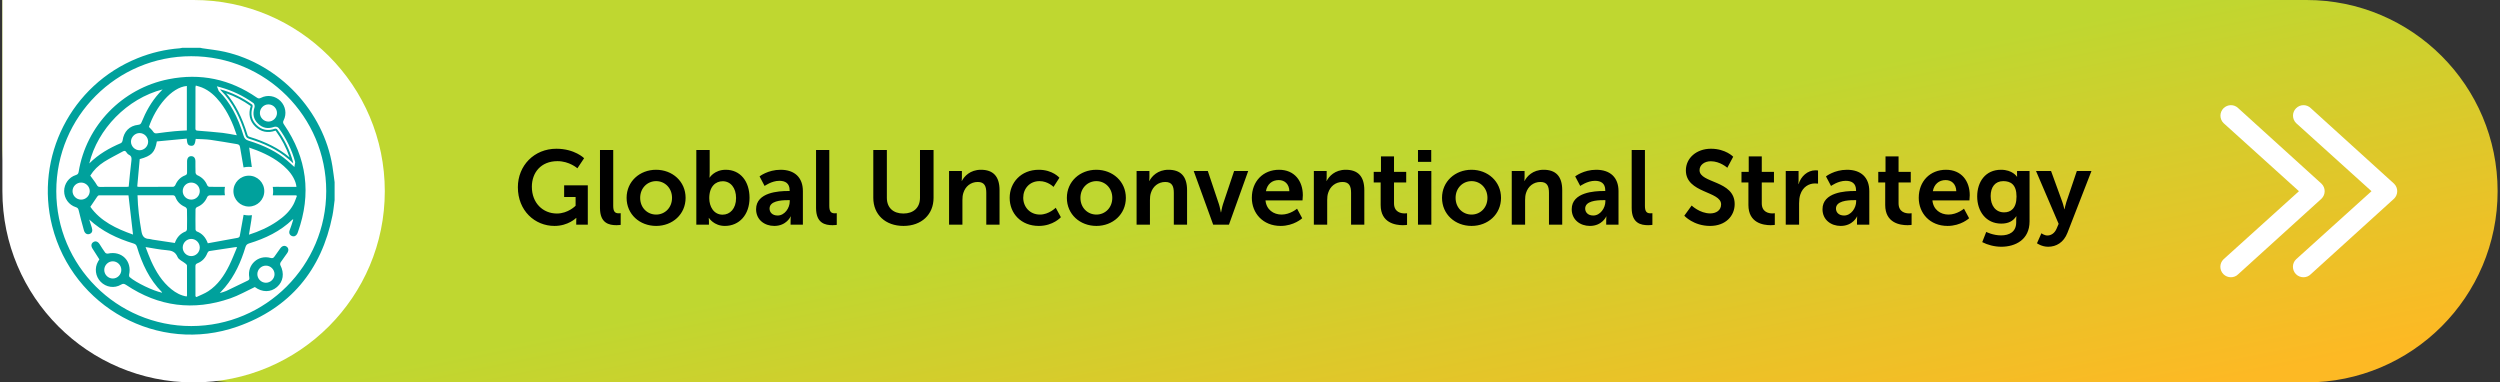
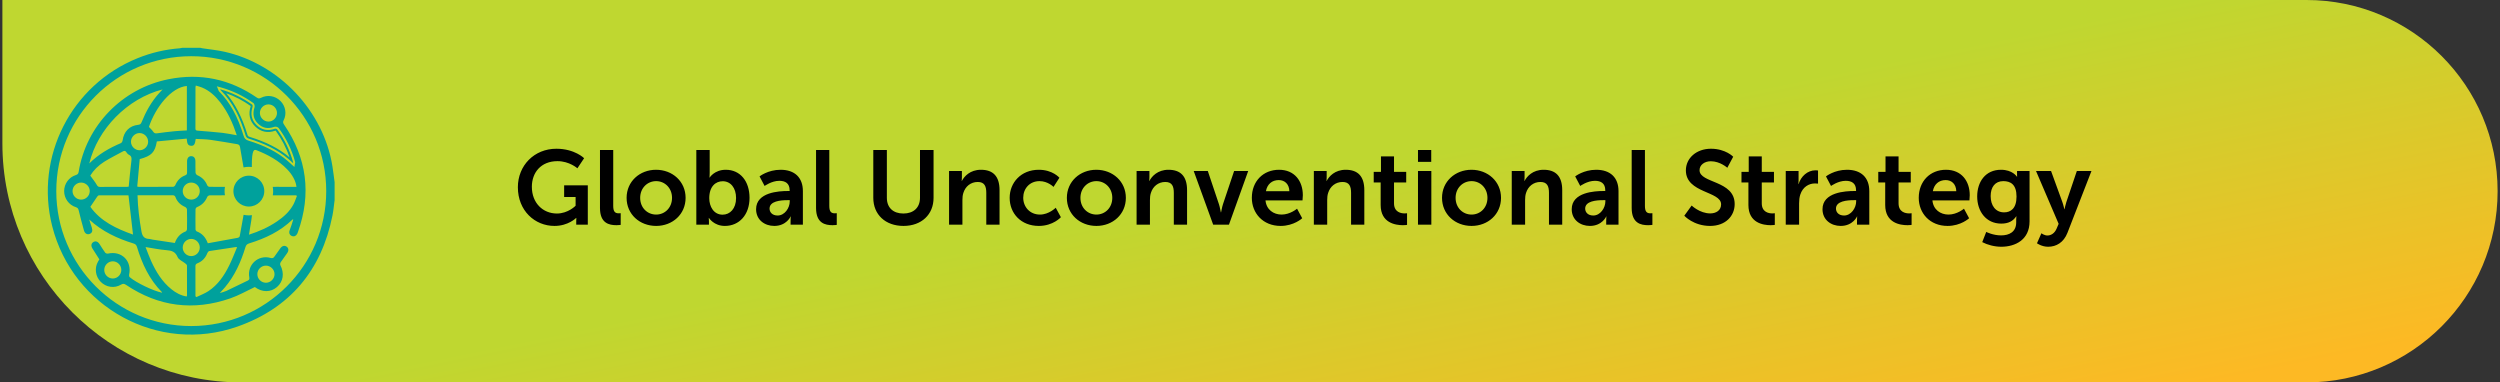
<svg xmlns="http://www.w3.org/2000/svg" width="523" height="80" viewBox="0 0 523 80" fill="none">
  <rect x="0" y="0" width="523" height="80" fill="#333333" stroke="none" />
  <path d="M0.5 0H482.5C504.591 0 522.5 17.909 522.5 40C522.5 62.091 504.591 80 482.5 80H50.5C22.886 80 0.5 57.614 0.5 30V0Z" fill="url(#paint0_linear_1_8176)" />
-   <path d="M0.5 0H40.5C62.591 0 80.5 17.909 80.5 40C80.5 62.091 62.591 80 40.5 80C18.409 80 0.5 62.091 0.5 40V0Z" fill="white" />
-   <path d="M69.542 34.766C67.673 23.24 58.465 13.442 47.01 10.835C45.476 10.485 43.895 10.341 42.337 10.097C42.184 10.072 42.034 10.033 41.885 10H38.135C37.966 10.033 37.796 10.086 37.624 10.1C34.568 10.33 31.622 11.026 28.78 12.175C14.884 17.784 7.243 32.816 10.918 47.306C15.228 64.299 33.145 74.13 49.662 68.325C60.656 64.46 67.257 56.552 69.548 45.101C69.761 44.036 69.853 42.946 70 41.867V38.117C69.847 36.999 69.72 35.875 69.54 34.763L69.542 34.766ZM40.013 68.211C24.436 68.216 11.775 55.562 11.775 39.983C11.775 24.397 24.411 11.761 40.007 11.759C55.603 11.756 68.244 24.388 68.247 39.975C68.247 55.556 55.603 68.205 40.015 68.211H40.013ZM55.289 39.98C55.289 41.764 53.844 43.209 52.061 43.209C50.277 43.209 48.832 41.764 48.832 39.98C48.832 38.197 50.277 36.752 52.061 36.752C53.844 36.752 55.289 38.197 55.289 39.98ZM57.505 26.927C56.06 27.448 54.754 27.215 53.667 26.144C52.59 25.087 52.377 23.792 52.835 22.363C52.879 22.222 52.843 21.947 52.743 21.878C50.716 20.43 48.505 19.354 46.067 18.677C46.1 18.76 46.103 18.802 46.128 18.824C48.782 21.479 50.291 24.768 51.367 28.294C51.489 28.691 51.667 28.888 52.075 29.015C55.098 29.945 57.949 31.221 60.384 33.295C60.689 33.556 60.98 33.831 61.299 34.117C61.313 34.028 61.336 33.986 61.324 33.953C60.639 31.442 59.508 29.146 57.974 27.051C57.896 26.946 57.636 26.882 57.505 26.929V26.927ZM52.194 28.619C51.93 28.538 51.844 28.449 51.761 28.175C50.646 24.516 49.221 21.725 47.324 19.512C49.135 20.15 50.818 21.026 52.432 22.172C52.435 22.197 52.438 22.227 52.438 22.241C51.914 23.875 52.238 25.329 53.375 26.447C54.546 27.598 56.013 27.906 57.619 27.334C57.633 27.334 57.652 27.34 57.669 27.345C58.931 29.079 59.904 30.949 60.57 32.915C58.379 31.068 55.716 29.703 52.194 28.621V28.619ZM59.336 25.182C60.026 23.811 59.741 22.203 58.676 21.132C57.594 20.044 55.949 19.756 54.576 20.474C54.216 20.663 53.999 20.605 53.697 20.397C48.089 16.538 41.921 15.245 35.261 16.571C25.529 18.51 18.024 26.294 16.454 35.956C16.393 36.325 16.249 36.502 15.869 36.621C14.399 37.079 13.42 38.458 13.42 39.98C13.42 41.501 14.396 42.882 15.869 43.34C16.252 43.459 16.371 43.648 16.46 44.005C16.801 45.404 17.161 46.799 17.555 48.186C17.747 48.854 18.215 49.123 18.717 48.954C19.266 48.768 19.433 48.3 19.205 47.603C19.022 47.046 18.845 46.485 18.665 45.925C21.358 48.408 24.533 49.895 27.942 50.94C28.344 51.065 28.533 51.257 28.655 51.659C29.725 55.187 31.242 58.474 33.891 61.135C33.905 61.148 33.883 61.196 33.877 61.229C32.014 60.835 28.486 59.148 27.129 57.975C27.024 57.883 26.968 57.645 27.002 57.501C27.659 54.602 25.451 52.397 22.564 53.057C22.398 53.096 22.107 52.987 22.004 52.852C21.588 52.286 21.222 51.687 20.845 51.093C20.481 50.521 19.996 50.349 19.53 50.638C19.086 50.913 18.992 51.417 19.33 51.972C19.796 52.738 20.29 53.487 20.786 54.261C20.706 54.394 20.612 54.541 20.523 54.693C19.724 56.078 19.949 57.822 21.069 58.96C22.198 60.105 23.934 60.377 25.316 59.548C25.748 59.287 26.003 59.348 26.386 59.606C33.19 64.164 40.487 65.09 48.2 62.41C49.936 61.809 51.556 60.871 53.312 60.047C53.231 60 53.284 60.025 53.328 60.058C54.843 61.187 56.637 61.184 57.949 60.044C59.269 58.899 59.522 57.17 58.648 55.467C58.57 55.318 58.615 55.026 58.715 54.874C59.156 54.208 59.655 53.578 60.101 52.918C60.456 52.391 60.373 51.867 59.938 51.581C59.499 51.295 59.003 51.44 58.64 51.953C58.235 52.527 57.816 53.09 57.419 53.67C57.208 53.975 57.009 54.075 56.601 53.958C54.013 53.234 51.664 55.395 52.152 58.036C52.213 58.366 52.141 58.549 51.853 58.688C50.347 59.415 48.846 60.155 47.332 60.868C46.955 61.046 46.536 61.132 45.978 61.309C46.422 60.818 46.758 60.469 47.068 60.1C49.14 57.636 50.416 54.76 51.342 51.714C51.478 51.27 51.678 51.051 52.124 50.915C55.5 49.883 58.634 48.399 61.208 45.908C61.224 45.895 61.269 45.908 61.352 45.917C61.227 46.316 61.111 46.705 60.983 47.09C60.853 47.478 60.695 47.856 60.57 48.247C60.404 48.768 60.614 49.212 61.091 49.384C61.544 49.548 61.959 49.359 62.193 48.879C62.242 48.774 62.284 48.663 62.323 48.555C65.182 40.563 64.209 33.062 59.422 26.058C59.214 25.756 59.147 25.542 59.327 25.182H59.336ZM23.618 58.264C22.62 58.277 21.799 57.451 21.81 56.447C21.821 55.47 22.634 54.66 23.601 54.666C24.569 54.671 25.377 55.484 25.379 56.458C25.382 57.44 24.592 58.25 23.618 58.264ZM55.639 55.57C56.612 55.573 57.428 56.386 57.433 57.351C57.439 58.336 56.582 59.173 55.594 59.151C54.618 59.129 53.825 58.308 53.836 57.334C53.847 56.363 54.662 55.564 55.639 55.57ZM56.182 21.839C57.156 21.853 57.949 22.663 57.946 23.642C57.946 24.613 57.133 25.431 56.168 25.437C55.206 25.442 54.382 24.63 54.371 23.656C54.357 22.655 55.187 21.825 56.182 21.839ZM40.895 18.219C40.895 18.144 40.925 18.072 40.964 17.897C41.408 18.036 41.837 18.139 42.242 18.302C43.843 18.957 45.06 20.1 46.103 21.445C47.676 23.476 48.708 25.778 49.537 28.297C48.483 28.116 47.532 27.906 46.569 27.797C44.844 27.609 43.113 27.473 41.383 27.337C41.064 27.312 40.881 27.27 40.883 26.885C40.897 23.994 40.892 21.104 40.895 18.216V18.219ZM39.089 17.986V27.284C38.221 27.34 37.386 27.367 36.554 27.448C35.334 27.57 34.11 27.709 32.896 27.884C32.499 27.942 32.258 27.884 32.028 27.528C31.8 27.173 31.464 26.89 31.154 26.552C32.543 22.416 35.847 18.258 39.086 17.986H39.089ZM34.022 18.699C33.739 18.999 33.503 19.24 33.278 19.492C31.664 21.282 30.513 23.354 29.614 25.576C29.473 25.922 29.309 26.069 28.916 26.111C27.074 26.308 25.909 27.515 25.648 29.381C25.621 29.587 25.46 29.867 25.288 29.942C22.883 30.968 20.637 32.23 18.678 34.191C20.417 27.01 26.586 20.627 34.024 18.702L34.022 18.699ZM16.951 41.761C15.971 41.75 15.17 40.943 15.175 39.969C15.181 38.971 16.016 38.169 17.025 38.194C17.999 38.219 18.803 39.054 18.776 40.017C18.748 40.99 17.93 41.773 16.948 41.761H16.951ZM21.774 33.856C23.038 33.06 24.392 32.399 25.704 31.678C25.998 31.517 26.228 31.498 26.433 31.842C26.558 32.053 26.752 32.269 26.966 32.374C27.543 32.66 27.562 33.074 27.487 33.653C27.26 35.431 27.11 37.218 26.924 39.051C26.827 39.062 26.68 39.093 26.533 39.093C24.658 39.096 22.786 39.09 20.911 39.101C20.581 39.101 20.431 38.996 20.256 38.691C19.877 38.031 19.38 37.434 18.884 36.743C19.558 35.637 20.562 34.618 21.774 33.856ZM18.898 43.265C19.438 42.458 19.879 41.786 20.34 41.132C20.426 41.01 20.587 40.865 20.717 40.863C22.764 40.852 24.811 40.863 26.858 40.868C26.891 40.868 26.924 40.901 26.88 40.877C27.199 43.628 27.512 46.327 27.828 49.073C24.35 47.842 21.044 46.297 18.898 43.262V43.265ZM27.398 29.653C27.387 28.671 28.25 27.814 29.226 27.836C30.197 27.858 30.996 28.68 30.99 29.651C30.985 30.621 30.169 31.431 29.198 31.434C28.23 31.434 27.41 30.621 27.398 29.653ZM29.587 48.388C29.157 45.922 28.835 43.456 28.768 40.849H30.643C32.441 40.849 34.235 40.857 36.032 40.843C36.385 40.84 36.587 40.907 36.726 41.279C37.084 42.241 37.785 42.885 38.728 43.298C38.906 43.376 39.111 43.637 39.114 43.817C39.147 45.182 39.142 46.549 39.119 47.917C39.119 48.086 38.989 48.355 38.856 48.408C37.746 48.838 37.006 49.612 36.573 50.829C35.017 50.596 33.461 50.366 31.905 50.127C31.675 50.092 31.448 49.992 31.22 49.986C30.169 49.958 29.764 49.409 29.587 48.388ZM38.226 40C38.215 39.001 38.995 38.205 39.987 38.194C40.983 38.183 41.782 38.962 41.793 39.956C41.804 40.951 41.025 41.75 40.032 41.759C39.033 41.767 38.237 40.99 38.226 39.997V40ZM39.119 61.82C39.119 61.872 39.083 61.925 39.05 62.022C37.838 61.834 36.809 61.273 35.874 60.521C33.905 58.94 32.632 56.849 31.609 54.591C31.193 53.673 30.857 52.716 30.449 51.684C31.983 51.922 33.378 52.222 34.79 52.33C35.88 52.413 36.665 52.616 37.15 53.773C37.389 54.344 38.221 54.666 38.77 55.112C38.914 55.229 39.117 55.404 39.117 55.553C39.136 57.642 39.128 59.731 39.122 61.82H39.119ZM38.226 51.75C38.24 50.774 39.061 49.969 40.026 49.98C41 49.992 41.793 50.804 41.793 51.784C41.793 52.768 41 53.57 40.021 53.575C39.02 53.584 38.21 52.76 38.224 51.748L38.226 51.75ZM47.948 55.542C46.899 57.661 45.584 59.606 43.565 60.926C42.797 61.428 41.912 61.748 41.08 62.15C41.017 62.089 40.953 62.028 40.889 61.969C40.889 61.448 40.889 60.926 40.889 60.405C40.889 58.843 40.897 57.282 40.883 55.72C40.881 55.384 40.969 55.207 41.31 55.076C42.328 54.679 43 53.925 43.396 52.907C43.457 52.746 43.64 52.546 43.793 52.521C45.621 52.227 47.454 51.961 49.284 51.692C49.337 51.684 49.395 51.698 49.601 51.709C49.038 53.029 48.555 54.319 47.948 55.545V55.542ZM57.145 39.98C57.145 40.283 57.117 40.577 57.067 40.863C58.673 40.854 60.282 40.863 61.89 40.865C61.926 40.865 61.959 40.893 62.123 40.965C61.885 41.562 61.693 42.191 61.391 42.76C60.589 44.261 59.355 45.365 57.971 46.308C56.174 47.537 54.21 48.41 52.08 49.096C52.249 48.078 52.421 47.126 52.563 46.169C52.618 45.786 52.665 45.404 52.71 45.018C52.499 45.046 52.283 45.06 52.063 45.06C51.684 45.06 51.315 45.018 50.96 44.938C50.696 46.43 50.433 47.919 50.153 49.409C50.128 49.545 49.914 49.72 49.761 49.748C47.678 50.141 45.593 50.51 43.477 50.893C43.008 49.623 42.281 48.838 41.169 48.413C41.039 48.363 40.903 48.133 40.903 47.983C40.883 46.58 40.881 45.173 40.903 43.77C40.906 43.614 41.075 43.379 41.224 43.32C42.242 42.91 42.936 42.202 43.357 41.196C43.424 41.04 43.682 40.871 43.857 40.868C44.924 40.849 45.989 40.846 47.057 40.854C47.007 40.571 46.982 40.28 46.982 39.983C46.982 39.687 47.01 39.384 47.06 39.096C45.97 39.101 44.88 39.098 43.79 39.082C43.638 39.082 43.41 38.904 43.349 38.755C42.941 37.761 42.254 37.076 41.269 36.649C41.097 36.574 40.917 36.305 40.906 36.117C40.864 35.318 40.897 34.519 40.883 33.717C40.872 33.062 40.55 32.682 40.029 32.671C39.486 32.657 39.144 33.048 39.133 33.736C39.122 34.516 39.119 35.298 39.133 36.078C39.139 36.388 39.058 36.563 38.739 36.682C37.755 37.048 37.092 37.75 36.679 38.718C36.609 38.882 36.371 39.082 36.207 39.082C33.808 39.104 31.409 39.096 29.007 39.09C28.952 39.09 28.896 39.065 28.71 39.021C28.882 37.104 29.057 35.176 29.229 33.284C31.697 32.619 32.421 31.878 32.812 29.587C34.862 29.392 36.948 29.195 39.064 28.996C39.164 29.739 39.108 30.488 40.035 30.502C40.595 30.51 40.803 30.18 40.944 29.062C41.973 29.121 43.022 29.115 44.051 29.257C45.904 29.509 47.742 29.856 49.587 30.152C49.961 30.214 50.15 30.377 50.214 30.774C50.447 32.191 50.699 33.606 50.949 35.023C51.306 34.943 51.675 34.901 52.058 34.901C52.269 34.901 52.477 34.915 52.682 34.94C52.493 33.606 52.316 32.261 52.13 30.874C52.657 31.062 53.198 31.24 53.722 31.448C56.077 32.388 58.282 33.57 60.071 35.415C61.172 36.549 61.904 37.911 62.02 39.093H58.884C58.276 39.093 57.666 39.057 57.061 39.098C57.111 39.384 57.139 39.678 57.139 39.978L57.145 39.98ZM61.721 34.13C61.718 34.144 61.713 34.164 61.71 34.186L61.585 34.932L61.022 34.427C60.919 34.336 60.817 34.241 60.72 34.153C60.517 33.967 60.318 33.786 60.115 33.614C57.999 31.809 55.406 30.474 51.953 29.415C51.42 29.251 51.134 28.962 50.968 28.419C49.723 24.336 48.092 21.381 45.834 19.121C45.751 19.037 45.718 18.943 45.701 18.885C45.696 18.871 45.69 18.852 45.682 18.832L45.374 18.053L46.181 18.277C48.613 18.954 50.904 20.053 52.987 21.542C53.276 21.75 53.317 22.236 53.234 22.494C52.801 23.845 53.04 24.943 53.963 25.85C54.923 26.793 56.038 27.018 57.369 26.538C57.649 26.438 58.113 26.53 58.315 26.807C59.899 28.968 61.047 31.337 61.732 33.845C61.765 33.967 61.74 34.069 61.727 34.133L61.721 34.13Z" fill="#00A19C" />
+   <path d="M69.542 34.766C67.673 23.24 58.465 13.442 47.01 10.835C45.476 10.485 43.895 10.341 42.337 10.097C42.184 10.072 42.034 10.033 41.885 10H38.135C37.966 10.033 37.796 10.086 37.624 10.1C34.568 10.33 31.622 11.026 28.78 12.175C14.884 17.784 7.243 32.816 10.918 47.306C15.228 64.299 33.145 74.13 49.662 68.325C60.656 64.46 67.257 56.552 69.548 45.101C69.761 44.036 69.853 42.946 70 41.867V38.117C69.847 36.999 69.72 35.875 69.54 34.763L69.542 34.766ZM40.013 68.211C24.436 68.216 11.775 55.562 11.775 39.983C11.775 24.397 24.411 11.761 40.007 11.759C55.603 11.756 68.244 24.388 68.247 39.975C68.247 55.556 55.603 68.205 40.015 68.211H40.013ZM55.289 39.98C55.289 41.764 53.844 43.209 52.061 43.209C50.277 43.209 48.832 41.764 48.832 39.98C48.832 38.197 50.277 36.752 52.061 36.752C53.844 36.752 55.289 38.197 55.289 39.98ZM57.505 26.927C56.06 27.448 54.754 27.215 53.667 26.144C52.59 25.087 52.377 23.792 52.835 22.363C52.879 22.222 52.843 21.947 52.743 21.878C50.716 20.43 48.505 19.354 46.067 18.677C46.1 18.76 46.103 18.802 46.128 18.824C48.782 21.479 50.291 24.768 51.367 28.294C51.489 28.691 51.667 28.888 52.075 29.015C55.098 29.945 57.949 31.221 60.384 33.295C60.689 33.556 60.98 33.831 61.299 34.117C61.313 34.028 61.336 33.986 61.324 33.953C60.639 31.442 59.508 29.146 57.974 27.051C57.896 26.946 57.636 26.882 57.505 26.929V26.927ZM52.194 28.619C51.93 28.538 51.844 28.449 51.761 28.175C50.646 24.516 49.221 21.725 47.324 19.512C49.135 20.15 50.818 21.026 52.432 22.172C52.435 22.197 52.438 22.227 52.438 22.241C51.914 23.875 52.238 25.329 53.375 26.447C54.546 27.598 56.013 27.906 57.619 27.334C57.633 27.334 57.652 27.34 57.669 27.345C58.931 29.079 59.904 30.949 60.57 32.915C58.379 31.068 55.716 29.703 52.194 28.621V28.619ZM59.336 25.182C60.026 23.811 59.741 22.203 58.676 21.132C57.594 20.044 55.949 19.756 54.576 20.474C54.216 20.663 53.999 20.605 53.697 20.397C48.089 16.538 41.921 15.245 35.261 16.571C25.529 18.51 18.024 26.294 16.454 35.956C16.393 36.325 16.249 36.502 15.869 36.621C14.399 37.079 13.42 38.458 13.42 39.98C13.42 41.501 14.396 42.882 15.869 43.34C16.252 43.459 16.371 43.648 16.46 44.005C16.801 45.404 17.161 46.799 17.555 48.186C17.747 48.854 18.215 49.123 18.717 48.954C19.266 48.768 19.433 48.3 19.205 47.603C19.022 47.046 18.845 46.485 18.665 45.925C21.358 48.408 24.533 49.895 27.942 50.94C28.344 51.065 28.533 51.257 28.655 51.659C29.725 55.187 31.242 58.474 33.891 61.135C33.905 61.148 33.883 61.196 33.877 61.229C32.014 60.835 28.486 59.148 27.129 57.975C27.024 57.883 26.968 57.645 27.002 57.501C27.659 54.602 25.451 52.397 22.564 53.057C22.398 53.096 22.107 52.987 22.004 52.852C21.588 52.286 21.222 51.687 20.845 51.093C20.481 50.521 19.996 50.349 19.53 50.638C19.086 50.913 18.992 51.417 19.33 51.972C19.796 52.738 20.29 53.487 20.786 54.261C20.706 54.394 20.612 54.541 20.523 54.693C19.724 56.078 19.949 57.822 21.069 58.96C22.198 60.105 23.934 60.377 25.316 59.548C25.748 59.287 26.003 59.348 26.386 59.606C33.19 64.164 40.487 65.09 48.2 62.41C49.936 61.809 51.556 60.871 53.312 60.047C53.231 60 53.284 60.025 53.328 60.058C54.843 61.187 56.637 61.184 57.949 60.044C59.269 58.899 59.522 57.17 58.648 55.467C58.57 55.318 58.615 55.026 58.715 54.874C59.156 54.208 59.655 53.578 60.101 52.918C60.456 52.391 60.373 51.867 59.938 51.581C59.499 51.295 59.003 51.44 58.64 51.953C58.235 52.527 57.816 53.09 57.419 53.67C57.208 53.975 57.009 54.075 56.601 53.958C54.013 53.234 51.664 55.395 52.152 58.036C52.213 58.366 52.141 58.549 51.853 58.688C50.347 59.415 48.846 60.155 47.332 60.868C46.955 61.046 46.536 61.132 45.978 61.309C46.422 60.818 46.758 60.469 47.068 60.1C49.14 57.636 50.416 54.76 51.342 51.714C51.478 51.27 51.678 51.051 52.124 50.915C55.5 49.883 58.634 48.399 61.208 45.908C61.224 45.895 61.269 45.908 61.352 45.917C61.227 46.316 61.111 46.705 60.983 47.09C60.853 47.478 60.695 47.856 60.57 48.247C60.404 48.768 60.614 49.212 61.091 49.384C61.544 49.548 61.959 49.359 62.193 48.879C62.242 48.774 62.284 48.663 62.323 48.555C65.182 40.563 64.209 33.062 59.422 26.058C59.214 25.756 59.147 25.542 59.327 25.182H59.336ZM23.618 58.264C22.62 58.277 21.799 57.451 21.81 56.447C21.821 55.47 22.634 54.66 23.601 54.666C24.569 54.671 25.377 55.484 25.379 56.458C25.382 57.44 24.592 58.25 23.618 58.264ZM55.639 55.57C56.612 55.573 57.428 56.386 57.433 57.351C57.439 58.336 56.582 59.173 55.594 59.151C54.618 59.129 53.825 58.308 53.836 57.334C53.847 56.363 54.662 55.564 55.639 55.57ZM56.182 21.839C57.156 21.853 57.949 22.663 57.946 23.642C57.946 24.613 57.133 25.431 56.168 25.437C55.206 25.442 54.382 24.63 54.371 23.656C54.357 22.655 55.187 21.825 56.182 21.839ZM40.895 18.219C40.895 18.144 40.925 18.072 40.964 17.897C41.408 18.036 41.837 18.139 42.242 18.302C43.843 18.957 45.06 20.1 46.103 21.445C47.676 23.476 48.708 25.778 49.537 28.297C48.483 28.116 47.532 27.906 46.569 27.797C44.844 27.609 43.113 27.473 41.383 27.337C41.064 27.312 40.881 27.27 40.883 26.885C40.897 23.994 40.892 21.104 40.895 18.216V18.219ZM39.089 17.986V27.284C38.221 27.34 37.386 27.367 36.554 27.448C35.334 27.57 34.11 27.709 32.896 27.884C32.499 27.942 32.258 27.884 32.028 27.528C31.8 27.173 31.464 26.89 31.154 26.552C32.543 22.416 35.847 18.258 39.086 17.986H39.089ZM34.022 18.699C33.739 18.999 33.503 19.24 33.278 19.492C31.664 21.282 30.513 23.354 29.614 25.576C29.473 25.922 29.309 26.069 28.916 26.111C27.074 26.308 25.909 27.515 25.648 29.381C25.621 29.587 25.46 29.867 25.288 29.942C22.883 30.968 20.637 32.23 18.678 34.191C20.417 27.01 26.586 20.627 34.024 18.702L34.022 18.699ZM16.951 41.761C15.971 41.75 15.17 40.943 15.175 39.969C15.181 38.971 16.016 38.169 17.025 38.194C17.999 38.219 18.803 39.054 18.776 40.017C18.748 40.99 17.93 41.773 16.948 41.761H16.951ZM21.774 33.856C23.038 33.06 24.392 32.399 25.704 31.678C25.998 31.517 26.228 31.498 26.433 31.842C26.558 32.053 26.752 32.269 26.966 32.374C27.543 32.66 27.562 33.074 27.487 33.653C27.26 35.431 27.11 37.218 26.924 39.051C26.827 39.062 26.68 39.093 26.533 39.093C24.658 39.096 22.786 39.09 20.911 39.101C20.581 39.101 20.431 38.996 20.256 38.691C19.877 38.031 19.38 37.434 18.884 36.743C19.558 35.637 20.562 34.618 21.774 33.856ZM18.898 43.265C19.438 42.458 19.879 41.786 20.34 41.132C20.426 41.01 20.587 40.865 20.717 40.863C22.764 40.852 24.811 40.863 26.858 40.868C26.891 40.868 26.924 40.901 26.88 40.877C27.199 43.628 27.512 46.327 27.828 49.073C24.35 47.842 21.044 46.297 18.898 43.262V43.265ZM27.398 29.653C27.387 28.671 28.25 27.814 29.226 27.836C30.197 27.858 30.996 28.68 30.99 29.651C30.985 30.621 30.169 31.431 29.198 31.434C28.23 31.434 27.41 30.621 27.398 29.653ZM29.587 48.388C29.157 45.922 28.835 43.456 28.768 40.849H30.643C32.441 40.849 34.235 40.857 36.032 40.843C36.385 40.84 36.587 40.907 36.726 41.279C37.084 42.241 37.785 42.885 38.728 43.298C38.906 43.376 39.111 43.637 39.114 43.817C39.147 45.182 39.142 46.549 39.119 47.917C39.119 48.086 38.989 48.355 38.856 48.408C37.746 48.838 37.006 49.612 36.573 50.829C35.017 50.596 33.461 50.366 31.905 50.127C31.675 50.092 31.448 49.992 31.22 49.986C30.169 49.958 29.764 49.409 29.587 48.388ZM38.226 40C38.215 39.001 38.995 38.205 39.987 38.194C40.983 38.183 41.782 38.962 41.793 39.956C41.804 40.951 41.025 41.75 40.032 41.759C39.033 41.767 38.237 40.99 38.226 39.997V40ZM39.119 61.82C39.119 61.872 39.083 61.925 39.05 62.022C37.838 61.834 36.809 61.273 35.874 60.521C33.905 58.94 32.632 56.849 31.609 54.591C31.193 53.673 30.857 52.716 30.449 51.684C31.983 51.922 33.378 52.222 34.79 52.33C35.88 52.413 36.665 52.616 37.15 53.773C37.389 54.344 38.221 54.666 38.77 55.112C38.914 55.229 39.117 55.404 39.117 55.553C39.136 57.642 39.128 59.731 39.122 61.82H39.119ZM38.226 51.75C38.24 50.774 39.061 49.969 40.026 49.98C41 49.992 41.793 50.804 41.793 51.784C41.793 52.768 41 53.57 40.021 53.575C39.02 53.584 38.21 52.76 38.224 51.748L38.226 51.75ZM47.948 55.542C46.899 57.661 45.584 59.606 43.565 60.926C42.797 61.428 41.912 61.748 41.08 62.15C41.017 62.089 40.953 62.028 40.889 61.969C40.889 61.448 40.889 60.926 40.889 60.405C40.889 58.843 40.897 57.282 40.883 55.72C40.881 55.384 40.969 55.207 41.31 55.076C42.328 54.679 43 53.925 43.396 52.907C43.457 52.746 43.64 52.546 43.793 52.521C45.621 52.227 47.454 51.961 49.284 51.692C49.337 51.684 49.395 51.698 49.601 51.709C49.038 53.029 48.555 54.319 47.948 55.545V55.542ZM57.145 39.98C57.145 40.283 57.117 40.577 57.067 40.863C58.673 40.854 60.282 40.863 61.89 40.865C61.926 40.865 61.959 40.893 62.123 40.965C61.885 41.562 61.693 42.191 61.391 42.76C60.589 44.261 59.355 45.365 57.971 46.308C56.174 47.537 54.21 48.41 52.08 49.096C52.249 48.078 52.421 47.126 52.563 46.169C52.618 45.786 52.665 45.404 52.71 45.018C52.499 45.046 52.283 45.06 52.063 45.06C51.684 45.06 51.315 45.018 50.96 44.938C50.696 46.43 50.433 47.919 50.153 49.409C50.128 49.545 49.914 49.72 49.761 49.748C47.678 50.141 45.593 50.51 43.477 50.893C43.008 49.623 42.281 48.838 41.169 48.413C41.039 48.363 40.903 48.133 40.903 47.983C40.883 46.58 40.881 45.173 40.903 43.77C40.906 43.614 41.075 43.379 41.224 43.32C42.242 42.91 42.936 42.202 43.357 41.196C43.424 41.04 43.682 40.871 43.857 40.868C44.924 40.849 45.989 40.846 47.057 40.854C47.007 40.571 46.982 40.28 46.982 39.983C46.982 39.687 47.01 39.384 47.06 39.096C45.97 39.101 44.88 39.098 43.79 39.082C43.638 39.082 43.41 38.904 43.349 38.755C42.941 37.761 42.254 37.076 41.269 36.649C41.097 36.574 40.917 36.305 40.906 36.117C40.864 35.318 40.897 34.519 40.883 33.717C40.872 33.062 40.55 32.682 40.029 32.671C39.486 32.657 39.144 33.048 39.133 33.736C39.122 34.516 39.119 35.298 39.133 36.078C39.139 36.388 39.058 36.563 38.739 36.682C37.755 37.048 37.092 37.75 36.679 38.718C36.609 38.882 36.371 39.082 36.207 39.082C33.808 39.104 31.409 39.096 29.007 39.09C28.952 39.09 28.896 39.065 28.71 39.021C28.882 37.104 29.057 35.176 29.229 33.284C31.697 32.619 32.421 31.878 32.812 29.587C34.862 29.392 36.948 29.195 39.064 28.996C39.164 29.739 39.108 30.488 40.035 30.502C40.595 30.51 40.803 30.18 40.944 29.062C41.973 29.121 43.022 29.115 44.051 29.257C45.904 29.509 47.742 29.856 49.587 30.152C49.961 30.214 50.15 30.377 50.214 30.774C50.447 32.191 50.699 33.606 50.949 35.023C51.306 34.943 51.675 34.901 52.058 34.901C52.269 34.901 52.477 34.915 52.682 34.94C52.657 31.062 53.198 31.24 53.722 31.448C56.077 32.388 58.282 33.57 60.071 35.415C61.172 36.549 61.904 37.911 62.02 39.093H58.884C58.276 39.093 57.666 39.057 57.061 39.098C57.111 39.384 57.139 39.678 57.139 39.978L57.145 39.98ZM61.721 34.13C61.718 34.144 61.713 34.164 61.71 34.186L61.585 34.932L61.022 34.427C60.919 34.336 60.817 34.241 60.72 34.153C60.517 33.967 60.318 33.786 60.115 33.614C57.999 31.809 55.406 30.474 51.953 29.415C51.42 29.251 51.134 28.962 50.968 28.419C49.723 24.336 48.092 21.381 45.834 19.121C45.751 19.037 45.718 18.943 45.701 18.885C45.696 18.871 45.69 18.852 45.682 18.832L45.374 18.053L46.181 18.277C48.613 18.954 50.904 20.053 52.987 21.542C53.276 21.75 53.317 22.236 53.234 22.494C52.801 23.845 53.04 24.943 53.963 25.85C54.923 26.793 56.038 27.018 57.369 26.538C57.649 26.438 58.113 26.53 58.315 26.807C59.899 28.968 61.047 31.337 61.732 33.845C61.765 33.967 61.74 34.069 61.727 34.133L61.721 34.13Z" fill="#00A19C" />
  <path d="M108.338 39.168C108.338 34.636 111.748 31.116 116.39 31.116C120.218 31.116 122.198 33.096 122.198 33.096L120.79 35.208C120.79 35.208 119.118 33.712 116.632 33.712C113.134 33.712 111.264 36.132 111.264 39.08C111.264 42.468 113.574 44.668 116.5 44.668C118.854 44.668 120.416 43.04 120.416 43.04V41.214H118.018V38.772H122.968V47H120.548V46.252C120.548 45.922 120.57 45.592 120.57 45.592H120.526C120.526 45.592 118.898 47.264 115.994 47.264C111.88 47.264 108.338 44.074 108.338 39.168ZM125.515 43.502V31.38H128.287V43.084C128.287 44.316 128.705 44.624 129.431 44.624C129.651 44.624 129.849 44.602 129.849 44.602V47.044C129.849 47.044 129.431 47.11 128.969 47.11C127.429 47.11 125.515 46.714 125.515 43.502ZM131.085 41.39C131.085 37.958 133.835 35.516 137.245 35.516C140.677 35.516 143.427 37.958 143.427 41.39C143.427 44.844 140.677 47.264 137.267 47.264C133.835 47.264 131.085 44.844 131.085 41.39ZM133.923 41.39C133.923 43.48 135.441 44.888 137.267 44.888C139.071 44.888 140.589 43.48 140.589 41.39C140.589 39.322 139.071 37.892 137.267 37.892C135.441 37.892 133.923 39.322 133.923 41.39ZM145.671 47V31.38H148.465V36.198C148.465 36.748 148.421 37.144 148.421 37.144H148.465C148.465 37.144 149.455 35.516 151.831 35.516C154.867 35.516 156.803 37.914 156.803 41.39C156.803 44.954 154.625 47.264 151.655 47.264C149.323 47.264 148.311 45.592 148.311 45.592H148.267C148.267 45.592 148.311 45.922 148.311 46.362V47H145.671ZM148.377 41.456C148.377 43.194 149.301 44.91 151.171 44.91C152.711 44.91 153.987 43.656 153.987 41.434C153.987 39.3 152.843 37.914 151.193 37.914C149.741 37.914 148.377 38.97 148.377 41.456ZM158.174 43.766C158.174 40.202 162.992 39.96 164.818 39.96H165.192V39.806C165.192 38.332 164.268 37.826 163.036 37.826C161.43 37.826 159.956 38.904 159.956 38.904L158.9 36.902C158.9 36.902 160.638 35.516 163.3 35.516C166.248 35.516 167.964 37.144 167.964 39.982V47H165.39V46.076C165.39 45.636 165.434 45.284 165.434 45.284H165.39C165.412 45.284 164.532 47.264 161.98 47.264C159.978 47.264 158.174 46.01 158.174 43.766ZM160.99 43.634C160.99 44.382 161.54 45.086 162.684 45.086C164.158 45.086 165.214 43.502 165.214 42.138V41.874H164.73C163.3 41.874 160.99 42.072 160.99 43.634ZM170.718 43.502V31.38H173.49V43.084C173.49 44.316 173.908 44.624 174.634 44.624C174.854 44.624 175.052 44.602 175.052 44.602V47.044C175.052 47.044 174.634 47.11 174.172 47.11C172.632 47.11 170.718 46.714 170.718 43.502ZM182.694 41.39V31.38H185.532V41.39C185.532 43.48 186.896 44.668 188.986 44.668C191.076 44.668 192.462 43.48 192.462 41.368V31.38H195.3V41.39C195.3 44.888 192.77 47.264 189.008 47.264C185.224 47.264 182.694 44.888 182.694 41.39ZM198.544 47V35.78H201.228V37.078C201.228 37.496 201.184 37.848 201.184 37.848H201.228C201.712 36.902 202.944 35.516 205.21 35.516C207.696 35.516 209.104 36.814 209.104 39.784V47H206.332V40.356C206.332 38.992 205.98 38.068 204.55 38.068C203.054 38.068 201.954 39.014 201.536 40.356C201.382 40.818 201.338 41.324 201.338 41.852V47H198.544ZM211.222 41.39C211.222 38.2 213.598 35.516 217.316 35.516C220.242 35.516 221.628 37.188 221.628 37.188L220.396 39.102C220.396 39.102 219.23 37.892 217.47 37.892C215.402 37.892 214.06 39.454 214.06 41.368C214.06 43.26 215.424 44.888 217.558 44.888C219.45 44.888 220.858 43.458 220.858 43.458L221.936 45.438C221.936 45.438 220.33 47.264 217.316 47.264C213.598 47.264 211.222 44.646 211.222 41.39ZM223.188 41.39C223.188 37.958 225.938 35.516 229.348 35.516C232.78 35.516 235.53 37.958 235.53 41.39C235.53 44.844 232.78 47.264 229.37 47.264C225.938 47.264 223.188 44.844 223.188 41.39ZM226.026 41.39C226.026 43.48 227.544 44.888 229.37 44.888C231.174 44.888 232.692 43.48 232.692 41.39C232.692 39.322 231.174 37.892 229.37 37.892C227.544 37.892 226.026 39.322 226.026 41.39ZM237.774 47V35.78H240.458V37.078C240.458 37.496 240.414 37.848 240.414 37.848H240.458C240.942 36.902 242.174 35.516 244.44 35.516C246.926 35.516 248.334 36.814 248.334 39.784V47H245.562V40.356C245.562 38.992 245.21 38.068 243.78 38.068C242.284 38.068 241.184 39.014 240.766 40.356C240.612 40.818 240.568 41.324 240.568 41.852V47H237.774ZM253.797 47L249.727 35.78H252.675L255.007 42.732C255.227 43.392 255.381 44.426 255.403 44.426H255.447C255.469 44.426 255.623 43.392 255.843 42.732L258.175 35.78H261.123L257.097 47H253.797ZM261.883 41.39C261.883 37.936 264.237 35.516 267.581 35.516C270.815 35.516 272.553 37.87 272.553 40.84C272.553 41.17 272.487 41.918 272.487 41.918H264.743C264.919 43.876 266.437 44.888 268.109 44.888C269.913 44.888 271.343 43.656 271.343 43.656L272.421 45.658C272.421 45.658 270.705 47.264 267.911 47.264C264.193 47.264 261.883 44.58 261.883 41.39ZM264.831 40.004H269.737C269.693 38.486 268.747 37.672 267.515 37.672C266.085 37.672 265.095 38.552 264.831 40.004ZM274.856 47V35.78H277.54V37.078C277.54 37.496 277.496 37.848 277.496 37.848H277.54C278.024 36.902 279.256 35.516 281.522 35.516C284.008 35.516 285.416 36.814 285.416 39.784V47H282.644V40.356C282.644 38.992 282.292 38.068 280.862 38.068C279.366 38.068 278.266 39.014 277.848 40.356C277.694 40.818 277.65 41.324 277.65 41.852V47H274.856ZM288.833 42.886V38.178H287.381V35.956H288.899V32.722H291.627V35.956H294.179V38.178H291.627V42.534C291.627 44.382 293.079 44.646 293.849 44.646C294.157 44.646 294.355 44.602 294.355 44.602V47.044C294.355 47.044 294.025 47.11 293.497 47.11C291.935 47.11 288.833 46.648 288.833 42.886ZM296.642 33.866V31.38H299.414V33.866H296.642ZM296.642 47V35.78H299.436V47H296.642ZM301.671 41.39C301.671 37.958 304.421 35.516 307.831 35.516C311.263 35.516 314.013 37.958 314.013 41.39C314.013 44.844 311.263 47.264 307.853 47.264C304.421 47.264 301.671 44.844 301.671 41.39ZM304.509 41.39C304.509 43.48 306.027 44.888 307.853 44.888C309.657 44.888 311.175 43.48 311.175 41.39C311.175 39.322 309.657 37.892 307.853 37.892C306.027 37.892 304.509 39.322 304.509 41.39ZM316.257 47V35.78H318.941V37.078C318.941 37.496 318.897 37.848 318.897 37.848H318.941C319.425 36.902 320.657 35.516 322.923 35.516C325.409 35.516 326.817 36.814 326.817 39.784V47H324.045V40.356C324.045 38.992 323.693 38.068 322.263 38.068C320.767 38.068 319.667 39.014 319.249 40.356C319.095 40.818 319.051 41.324 319.051 41.852V47H316.257ZM328.803 43.766C328.803 40.202 333.621 39.96 335.447 39.96H335.821V39.806C335.821 38.332 334.897 37.826 333.665 37.826C332.059 37.826 330.585 38.904 330.585 38.904L329.529 36.902C329.529 36.902 331.267 35.516 333.929 35.516C336.877 35.516 338.593 37.144 338.593 39.982V47H336.019V46.076C336.019 45.636 336.063 45.284 336.063 45.284H336.019C336.041 45.284 335.161 47.264 332.609 47.264C330.607 47.264 328.803 46.01 328.803 43.766ZM331.619 43.634C331.619 44.382 332.169 45.086 333.313 45.086C334.787 45.086 335.843 43.502 335.843 42.138V41.874H335.359C333.929 41.874 331.619 42.072 331.619 43.634ZM341.347 43.502V31.38H344.119V43.084C344.119 44.316 344.537 44.624 345.263 44.624C345.483 44.624 345.681 44.602 345.681 44.602V47.044C345.681 47.044 345.263 47.11 344.801 47.11C343.261 47.11 341.347 46.714 341.347 43.502ZM352.355 45.13L353.895 42.996C353.895 42.996 355.589 44.646 357.789 44.646C358.977 44.646 360.055 44.03 360.055 42.754C360.055 39.96 352.685 40.444 352.685 35.648C352.685 33.052 354.929 31.116 357.921 31.116C361.001 31.116 362.585 32.788 362.585 32.788L361.353 35.098C361.353 35.098 359.857 33.734 357.899 33.734C356.579 33.734 355.545 34.504 355.545 35.604C355.545 38.376 362.893 37.694 362.893 42.688C362.893 45.174 361.001 47.264 357.745 47.264C354.269 47.264 352.355 45.13 352.355 45.13ZM365.768 42.886V38.178H364.316V35.956H365.834V32.722H368.562V35.956H371.114V38.178H368.562V42.534C368.562 44.382 370.014 44.646 370.784 44.646C371.092 44.646 371.29 44.602 371.29 44.602V47.044C371.29 47.044 370.96 47.11 370.432 47.11C368.87 47.11 365.768 46.648 365.768 42.886ZM373.577 47V35.78H376.261V37.716C376.261 38.134 376.217 38.508 376.217 38.508H376.261C376.767 36.902 378.109 35.626 379.825 35.626C380.089 35.626 380.331 35.67 380.331 35.67V38.42C380.331 38.42 380.045 38.376 379.671 38.376C378.483 38.376 377.141 39.058 376.613 40.73C376.437 41.28 376.371 41.896 376.371 42.556V47H373.577ZM381.268 43.766C381.268 40.202 386.086 39.96 387.912 39.96H388.286V39.806C388.286 38.332 387.362 37.826 386.13 37.826C384.524 37.826 383.05 38.904 383.05 38.904L381.994 36.902C381.994 36.902 383.732 35.516 386.394 35.516C389.342 35.516 391.058 37.144 391.058 39.982V47H388.484V46.076C388.484 45.636 388.528 45.284 388.528 45.284H388.484C388.506 45.284 387.626 47.264 385.074 47.264C383.072 47.264 381.268 46.01 381.268 43.766ZM384.084 43.634C384.084 44.382 384.634 45.086 385.778 45.086C387.252 45.086 388.308 43.502 388.308 42.138V41.874H387.824C386.394 41.874 384.084 42.072 384.084 43.634ZM394.385 42.886V38.178H392.933V35.956H394.451V32.722H397.179V35.956H399.731V38.178H397.179V42.534C397.179 44.382 398.631 44.646 399.401 44.646C399.709 44.646 399.907 44.602 399.907 44.602V47.044C399.907 47.044 399.577 47.11 399.049 47.11C397.487 47.11 394.385 46.648 394.385 42.886ZM401.402 41.39C401.402 37.936 403.756 35.516 407.1 35.516C410.334 35.516 412.072 37.87 412.072 40.84C412.072 41.17 412.006 41.918 412.006 41.918H404.262C404.438 43.876 405.956 44.888 407.628 44.888C409.432 44.888 410.862 43.656 410.862 43.656L411.94 45.658C411.94 45.658 410.224 47.264 407.43 47.264C403.712 47.264 401.402 44.58 401.402 41.39ZM404.35 40.004H409.256C409.212 38.486 408.266 37.672 407.034 37.672C405.604 37.672 404.614 38.552 404.35 40.004ZM415.52 48.518C415.52 48.518 416.928 49.244 418.622 49.244C420.338 49.244 421.79 48.518 421.79 46.516V45.856C421.79 45.592 421.834 45.262 421.834 45.262H421.79C421.13 46.252 420.162 46.78 418.666 46.78C415.454 46.78 413.628 44.184 413.628 41.104C413.628 38.024 415.366 35.516 418.6 35.516C421.042 35.516 421.922 36.946 421.922 36.946H421.988C421.988 36.946 421.966 36.814 421.966 36.638V35.78H424.584V46.318C424.584 50.168 421.592 51.62 418.666 51.62C417.258 51.62 415.762 51.224 414.684 50.652L415.52 48.518ZM419.26 44.426C420.602 44.426 421.856 43.656 421.856 41.126C421.856 38.574 420.602 37.892 419.084 37.892C417.39 37.892 416.444 39.124 416.444 41.016C416.444 42.974 417.456 44.426 419.26 44.426ZM426.135 50.894L427.059 48.804C427.059 48.804 427.675 49.266 428.313 49.266C429.083 49.266 429.831 48.804 430.249 47.814L430.667 46.824L425.937 35.78H429.083L431.437 42.248C431.657 42.842 431.855 43.766 431.855 43.766H431.899C431.899 43.766 432.075 42.886 432.273 42.292L434.473 35.78H437.531L432.515 48.694C431.723 50.74 430.161 51.62 428.467 51.62C427.125 51.62 426.135 50.894 426.135 50.894Z" fill="black" />
-   <path fill-rule="evenodd" clip-rule="evenodd" d="M480.357 54.23L480.346 54.241C479.456 55.1 479.472 56.483 480.307 57.345L480.312 57.351L480.318 57.356C480.76 57.798 481.324 58 481.889 58C482.424 58 482.989 57.806 483.419 57.365L500.839 41.565L500.855 41.549C501.265 41.14 501.5 40.584 501.5 39.997C501.5 39.41 501.265 38.853 500.855 38.445L500.839 38.429L483.431 22.639C482.566 21.773 481.191 21.797 480.335 22.652C479.479 23.506 479.479 24.914 480.363 25.767L480.374 25.778L496.119 39.997L480.357 54.23Z" fill="white" />
-   <path fill-rule="evenodd" clip-rule="evenodd" d="M465.178 54.23L465.167 54.241C464.276 55.1 464.292 56.483 465.127 57.345L465.133 57.351L465.139 57.356C465.58 57.798 466.145 58 466.71 58C467.245 58 467.81 57.806 468.239 57.365L485.66 41.565L485.676 41.549C486.085 41.14 486.321 40.584 486.321 39.997C486.321 39.41 486.085 38.853 485.676 38.445L485.66 38.429L468.251 22.639C467.387 21.773 466.011 21.797 465.155 22.652C464.299 23.506 464.299 24.914 465.183 25.767L465.195 25.778L480.94 39.997L465.178 54.23Z" fill="white" />
  <defs>
    <linearGradient id="paint0_linear_1_8176" x1="59.3" y1="1.19072e-06" x2="91.19" y2="156.102" gradientUnits="userSpaceOnUse">
      <stop offset="0.5" stop-color="#BFD730" />
      <stop offset="1" stop-color="#FDB924" />
    </linearGradient>
  </defs>
</svg>